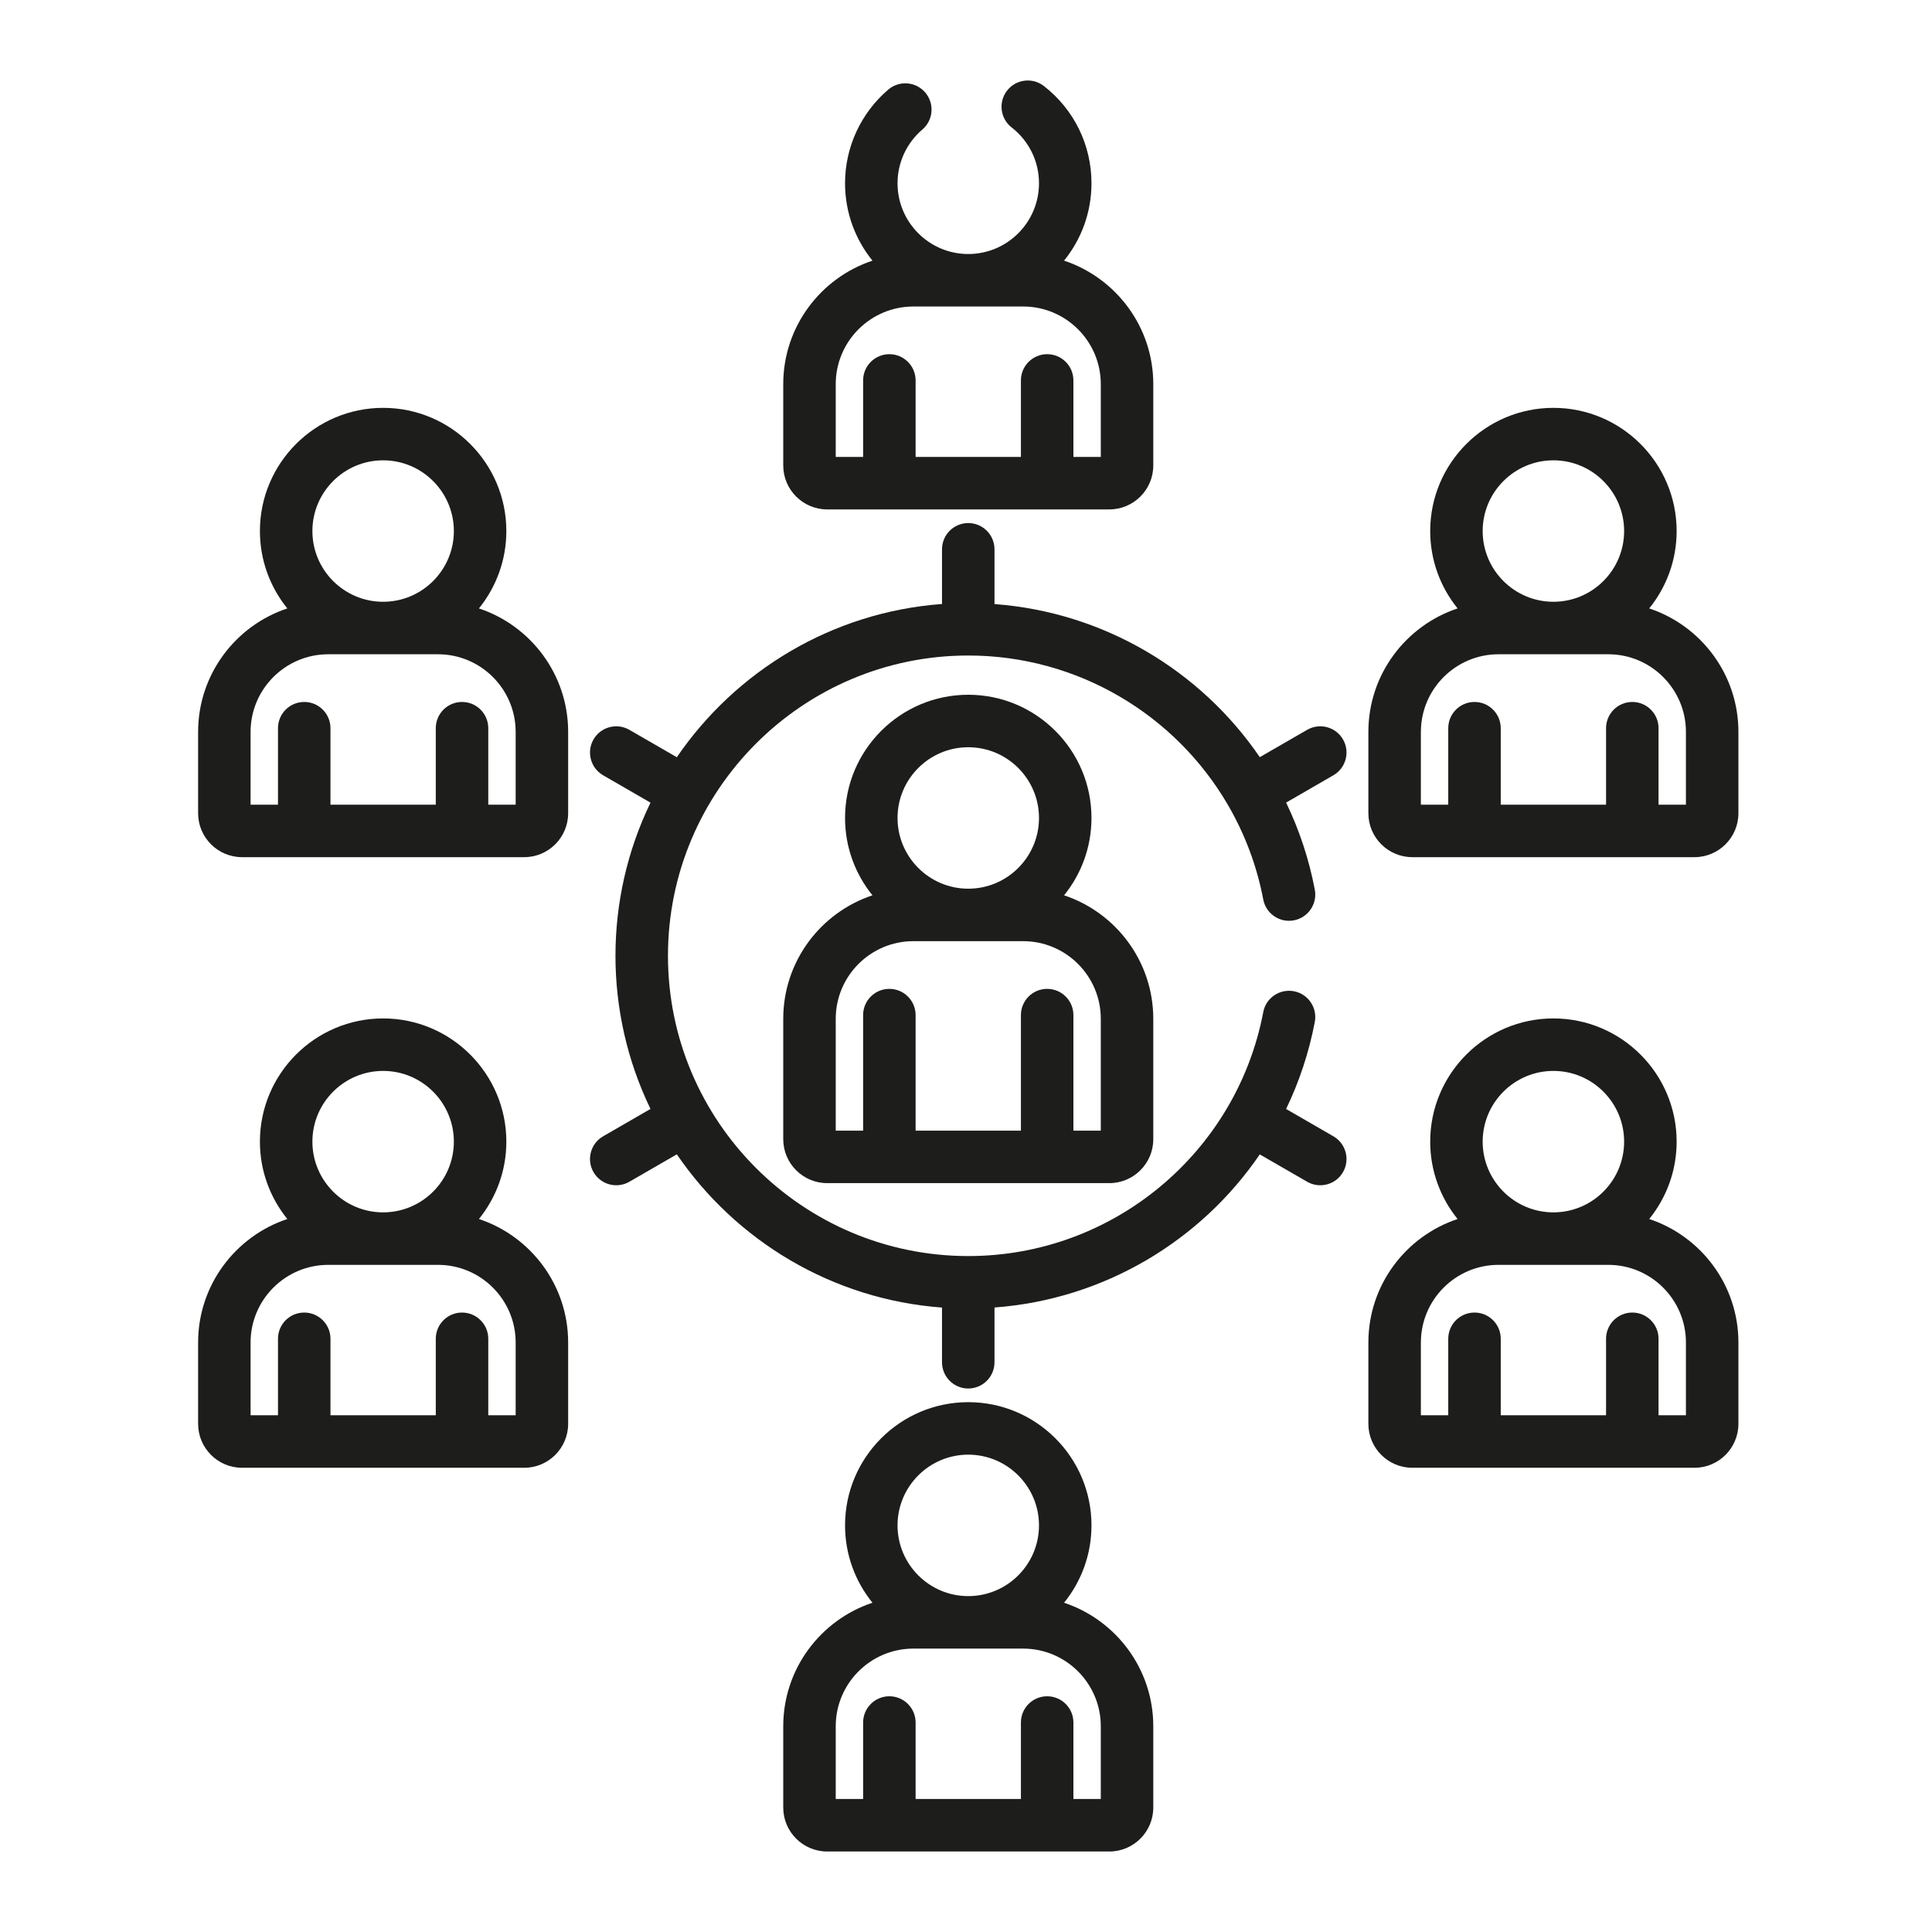
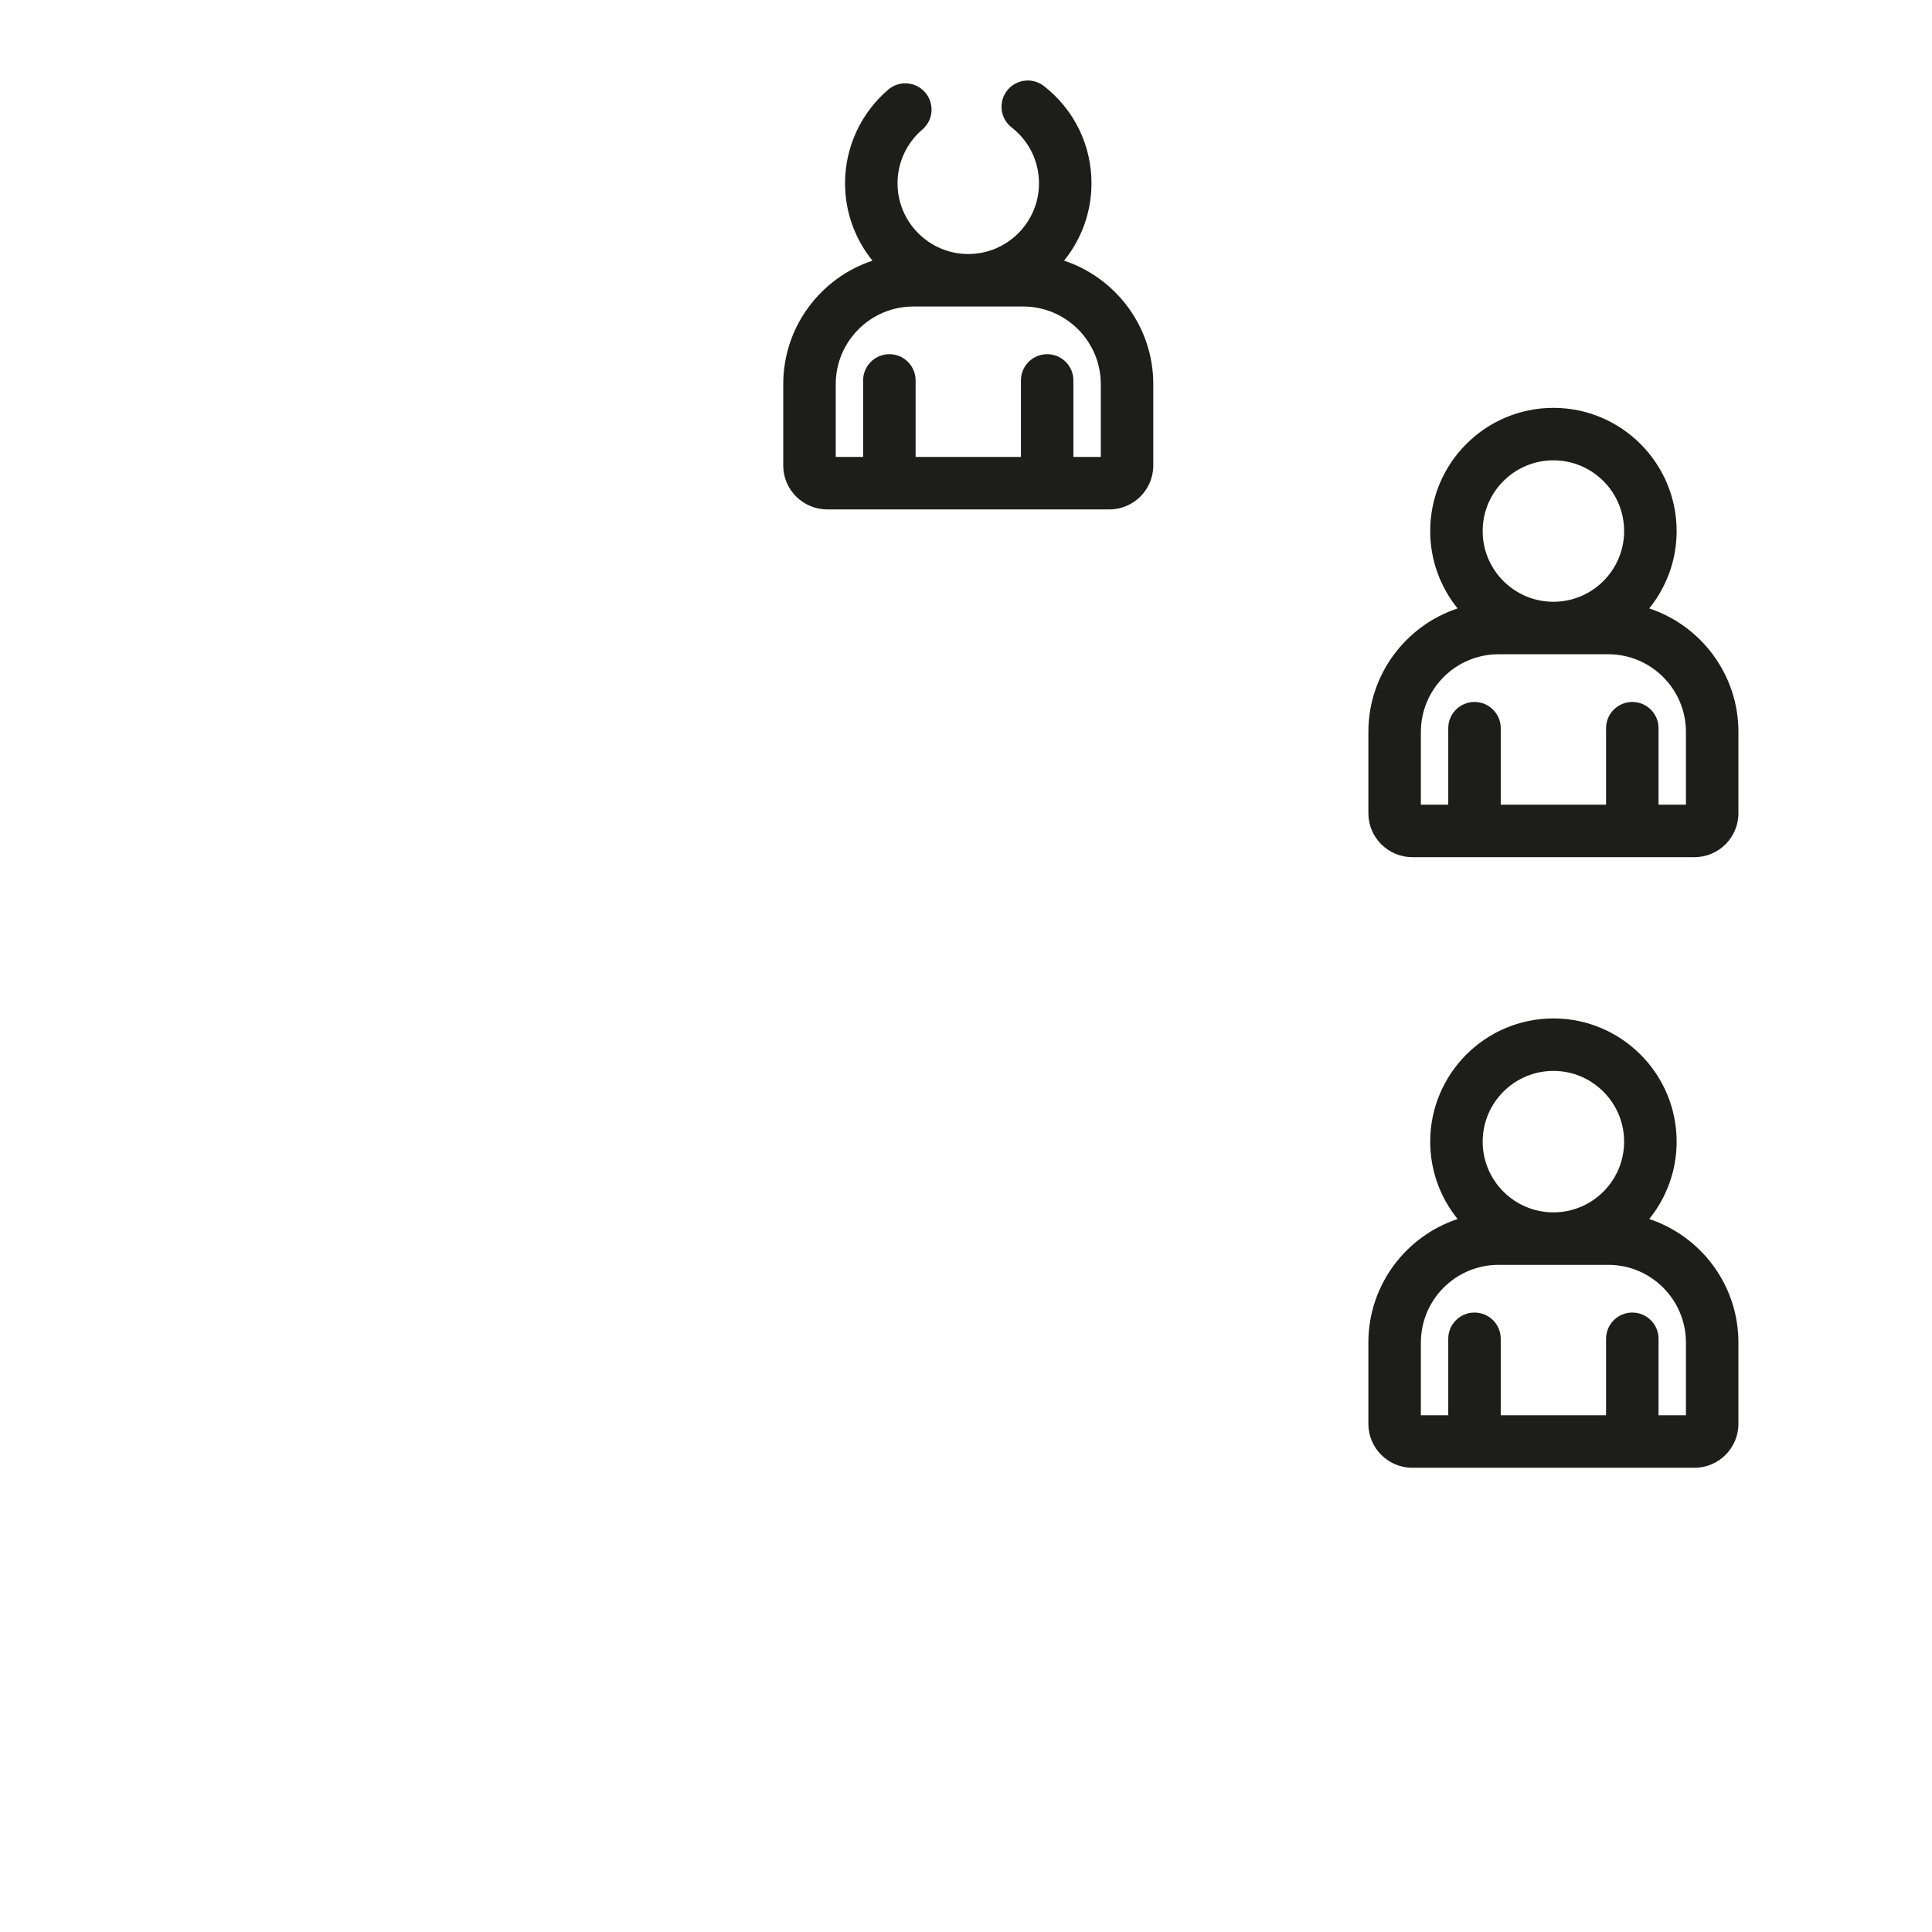
<svg xmlns="http://www.w3.org/2000/svg" width="96" height="96" viewBox="0 0 96 96" fill="none">
  <g clip-path="url(#clip0_2451_43362)">
-     <path d="M38.919 50.625V56.606C38.919 57.81 39.898 58.789 41.102 58.789H55.123C56.327 58.789 57.306 57.81 57.306 56.606V50.625C57.306 47.769 55.445 45.342 52.873 44.488C53.724 43.436 54.235 42.099 54.235 40.644C54.235 37.268 51.489 34.522 48.113 34.522C44.736 34.522 41.99 37.268 41.99 40.644C41.99 42.099 42.501 43.436 43.352 44.488C40.78 45.342 38.919 47.77 38.919 50.625V50.625ZM48.112 37.13C50.05 37.13 51.627 38.706 51.627 40.644C51.627 42.573 50.06 44.159 48.11 44.159C46.173 44.157 44.598 42.581 44.598 40.644C44.598 38.706 46.175 37.13 48.112 37.13ZM41.527 50.625C41.527 48.497 43.258 46.766 45.386 46.766H50.839C52.967 46.766 54.698 48.497 54.698 50.625V56.181H53.337V50.44C53.337 49.72 52.753 49.136 52.032 49.136C51.312 49.136 50.729 49.72 50.729 50.44V56.181H45.496V50.44C45.496 49.72 44.912 49.136 44.192 49.136C43.472 49.136 42.888 49.72 42.888 50.44V56.181H41.527V50.625Z" fill="#1D1D1C" />
    <path d="M38.919 19.088V23.129C38.919 24.332 39.898 25.312 41.102 25.312H55.123C56.327 25.312 57.306 24.332 57.306 23.129V19.088C57.306 16.233 55.445 13.806 52.873 12.951C53.724 11.9 54.235 10.562 54.235 9.107C54.235 7.207 53.373 5.445 51.871 4.275C51.302 3.833 50.483 3.934 50.041 4.503C49.598 5.072 49.7 5.891 50.268 6.333C51.132 7.005 51.627 8.017 51.627 9.107C51.627 11.042 50.055 12.622 48.111 12.622C46.174 12.621 44.598 11.045 44.598 9.107C44.598 8.079 45.047 7.106 45.832 6.436C46.379 5.968 46.443 5.145 45.975 4.597C45.507 4.05 44.684 3.985 44.136 4.453C42.773 5.619 41.99 7.316 41.99 9.107C41.99 10.562 42.501 11.9 43.352 12.952C40.78 13.806 38.919 16.233 38.919 19.088V19.088ZM41.527 19.088C41.527 16.961 43.258 15.23 45.386 15.23C45.472 15.23 48.197 15.23 48.112 15.23H50.839C52.967 15.23 54.698 16.961 54.698 19.088V22.704H53.337V18.903C53.337 18.183 52.754 17.599 52.033 17.599C51.313 17.599 50.729 18.183 50.729 18.903V22.704H45.496V18.903C45.496 18.183 44.912 17.599 44.192 17.599C43.472 17.599 42.888 18.183 42.888 18.903V22.704H41.527V19.088Z" fill="#1D1D1C" />
    <path d="M67.994 36.369V40.409C67.994 41.612 68.974 42.592 70.177 42.592H84.198C85.402 42.592 86.381 41.612 86.381 40.409V36.369C86.381 33.513 84.521 31.086 81.949 30.232C82.8 29.18 83.311 27.843 83.311 26.388C83.311 23.012 80.564 20.266 77.188 20.266C73.812 20.266 71.066 23.012 71.066 26.388C71.066 27.843 71.577 29.18 72.427 30.232C69.855 31.086 67.994 33.513 67.994 36.369ZM77.188 22.873C79.126 22.873 80.702 24.45 80.702 26.388C80.702 28.326 79.126 29.902 77.188 29.902C75.25 29.902 73.673 28.326 73.673 26.388C73.673 24.45 75.25 22.873 77.188 22.873ZM70.603 36.369C70.603 34.241 72.333 32.51 74.461 32.51H79.915C82.042 32.51 83.773 34.241 83.773 36.369V39.984H82.412V36.184C82.412 35.464 81.829 34.88 81.108 34.88C80.388 34.88 79.804 35.464 79.804 36.184V39.984H74.571V36.184C74.571 35.464 73.988 34.88 73.267 34.88C72.547 34.88 71.963 35.464 71.963 36.184V39.984H70.602V36.369H70.603Z" fill="#1D1D1C" />
-     <path d="M9.844 36.369V40.409C9.844 41.612 10.823 42.592 12.027 42.592H26.048C27.252 42.592 28.231 41.612 28.231 40.409V36.369C28.231 33.513 26.37 31.086 23.798 30.232C24.648 29.18 25.16 27.843 25.16 26.388C25.16 23.012 22.413 20.266 19.038 20.266C15.661 20.266 12.915 23.012 12.915 26.388C12.915 27.843 13.426 29.18 14.277 30.232C11.704 31.086 9.844 33.513 9.844 36.369ZM19.037 22.873C20.975 22.873 22.552 24.45 22.552 26.388C22.552 28.326 20.975 29.902 19.037 29.902C17.099 29.902 15.523 28.326 15.523 26.388C15.523 24.45 17.099 22.873 19.037 22.873ZM12.451 36.369C12.451 34.241 14.183 32.51 16.311 32.51H21.764C23.892 32.51 25.623 34.241 25.623 36.369V39.984H24.262V36.184C24.262 35.464 23.678 34.88 22.957 34.88C22.237 34.88 21.654 35.464 21.654 36.184V39.984H16.421V36.184C16.421 35.464 15.837 34.88 15.117 34.88C14.396 34.88 13.813 35.464 13.813 36.184V39.984H12.451V36.369Z" fill="#1D1D1C" />
    <path d="M67.994 70.748C67.994 71.953 68.974 72.933 70.177 72.933H84.198C85.402 72.933 86.381 71.953 86.381 70.748V66.709C86.381 63.853 84.521 61.426 81.949 60.572C82.8 59.52 83.311 58.183 83.311 56.728C83.311 53.352 80.564 50.605 77.188 50.605C73.812 50.605 71.066 53.352 71.066 56.728C71.066 58.183 71.577 59.52 72.427 60.572C69.855 61.426 67.994 63.853 67.994 66.709V70.748ZM77.188 53.213C79.126 53.213 80.702 54.79 80.702 56.728C80.702 58.666 79.126 60.242 77.188 60.242C75.25 60.242 73.673 58.666 73.673 56.728C73.673 54.79 75.25 53.213 77.188 53.213ZM70.603 66.709C70.603 64.581 72.333 62.85 74.461 62.85H79.915C82.042 62.85 83.773 64.581 83.773 66.709V70.324H82.412V66.523C82.412 65.803 81.829 65.22 81.108 65.22C80.388 65.22 79.804 65.803 79.804 66.523V70.324H74.571V66.523C74.571 65.803 73.988 65.22 73.267 65.22C72.547 65.22 71.963 65.803 71.963 66.523V70.324H70.602V66.709H70.603Z" fill="#1D1D1C" />
-     <path d="M9.844 70.748C9.844 71.953 10.823 72.933 12.027 72.933H26.048C27.252 72.933 28.231 71.953 28.231 70.748V66.709C28.231 63.853 26.37 61.426 23.798 60.572C24.648 59.52 25.16 58.183 25.16 56.728C25.16 53.352 22.413 50.605 19.038 50.605C15.661 50.605 12.915 53.352 12.915 56.728C12.915 58.183 13.426 59.52 14.277 60.572C11.705 61.426 9.844 63.853 9.844 66.709V70.748ZM19.037 53.213C20.975 53.213 22.552 54.79 22.552 56.728C22.552 58.666 20.975 60.242 19.037 60.242C17.099 60.242 15.523 58.666 15.523 56.728C15.523 54.79 17.099 53.213 19.037 53.213ZM12.451 66.709C12.451 64.581 14.183 62.85 16.311 62.85H21.764C23.892 62.85 25.623 64.581 25.623 66.709V70.324H24.262V66.523C24.262 65.803 23.678 65.22 22.957 65.22C22.237 65.22 21.654 65.803 21.654 66.523V70.324H16.421V66.523C16.421 65.803 15.837 65.22 15.117 65.22C14.396 65.22 13.813 65.803 13.813 66.523V70.324H12.451V66.709Z" fill="#1D1D1C" />
-     <path d="M29.491 58.243C29.852 58.867 30.65 59.08 31.273 58.72L33.631 57.358C36.56 61.643 41.339 64.569 46.808 64.972V67.69C46.808 68.41 47.392 68.994 48.112 68.994C48.832 68.994 49.416 68.41 49.416 67.69V64.969C54.834 64.567 59.648 61.684 62.598 57.362L64.951 58.72C65.575 59.08 66.372 58.867 66.733 58.243C67.093 57.619 66.879 56.822 66.255 56.462L63.906 55.105C64.556 53.756 65.041 52.306 65.332 50.778C65.466 50.071 65.001 49.388 64.294 49.254C63.586 49.12 62.904 49.584 62.77 50.292C61.452 57.238 55.339 62.413 48.112 62.413C39.885 62.413 33.191 55.72 33.191 47.492C33.191 39.265 39.885 32.572 48.112 32.572C53.547 32.572 58.406 35.511 61.016 39.998C61.022 40.009 61.027 40.02 61.034 40.032C61.038 40.039 61.043 40.045 61.047 40.051C61.859 41.462 62.453 43.022 62.77 44.693C62.904 45.4 63.586 45.866 64.294 45.731C65.001 45.597 65.466 44.914 65.332 44.207C65.042 42.678 64.556 41.229 63.906 39.88L66.255 38.523C66.879 38.163 67.093 37.365 66.733 36.742C66.373 36.118 65.575 35.905 64.951 36.265L62.598 37.623C59.648 33.301 54.834 30.418 49.416 30.016V27.295C49.416 26.575 48.833 25.991 48.112 25.991C47.392 25.991 46.808 26.575 46.808 27.295V30.012C41.339 30.416 36.561 33.342 33.631 37.626L31.273 36.265C30.649 35.905 29.851 36.118 29.491 36.742C29.132 37.365 29.345 38.163 29.969 38.523L32.323 39.883C30.006 44.67 29.998 50.298 32.323 55.103L29.969 56.462C29.345 56.822 29.131 57.62 29.491 58.243V58.243Z" fill="#1D1D1C" />
-     <path d="M38.919 85.777V89.816C38.919 91.02 39.898 92 41.102 92H55.123C56.327 92 57.306 91.02 57.306 89.816V85.777C57.306 82.921 55.445 80.494 52.873 79.639C53.724 78.588 54.235 77.25 54.235 75.795C54.235 72.419 51.489 69.673 48.113 69.673C44.736 69.673 41.99 72.419 41.99 75.795C41.99 77.25 42.501 78.588 43.352 79.639C40.78 80.494 38.919 82.921 38.919 85.777V85.777ZM48.112 72.281C50.05 72.281 51.627 73.858 51.627 75.795C51.627 77.734 50.05 79.31 48.112 79.31C46.175 79.31 44.598 77.734 44.598 75.795C44.598 73.858 46.175 72.281 48.112 72.281ZM41.527 85.777C41.527 83.649 43.258 81.918 45.386 81.918H50.839C52.967 81.918 54.698 83.649 54.698 85.777V89.391H53.337V85.591C53.337 84.871 52.753 84.287 52.032 84.287C51.312 84.287 50.729 84.871 50.729 85.591V89.391H45.496V85.591C45.496 84.871 44.912 84.287 44.192 84.287C43.472 84.287 42.888 84.871 42.888 85.591V89.391H41.527V85.777Z" fill="#1D1D1C" />
  </g>
  <defs>
    <clipPath id="clip0_2451_43362">
      <rect width="88" height="88" fill="white" transform="translate(4 4)" />
    </clipPath>
  </defs>
</svg>